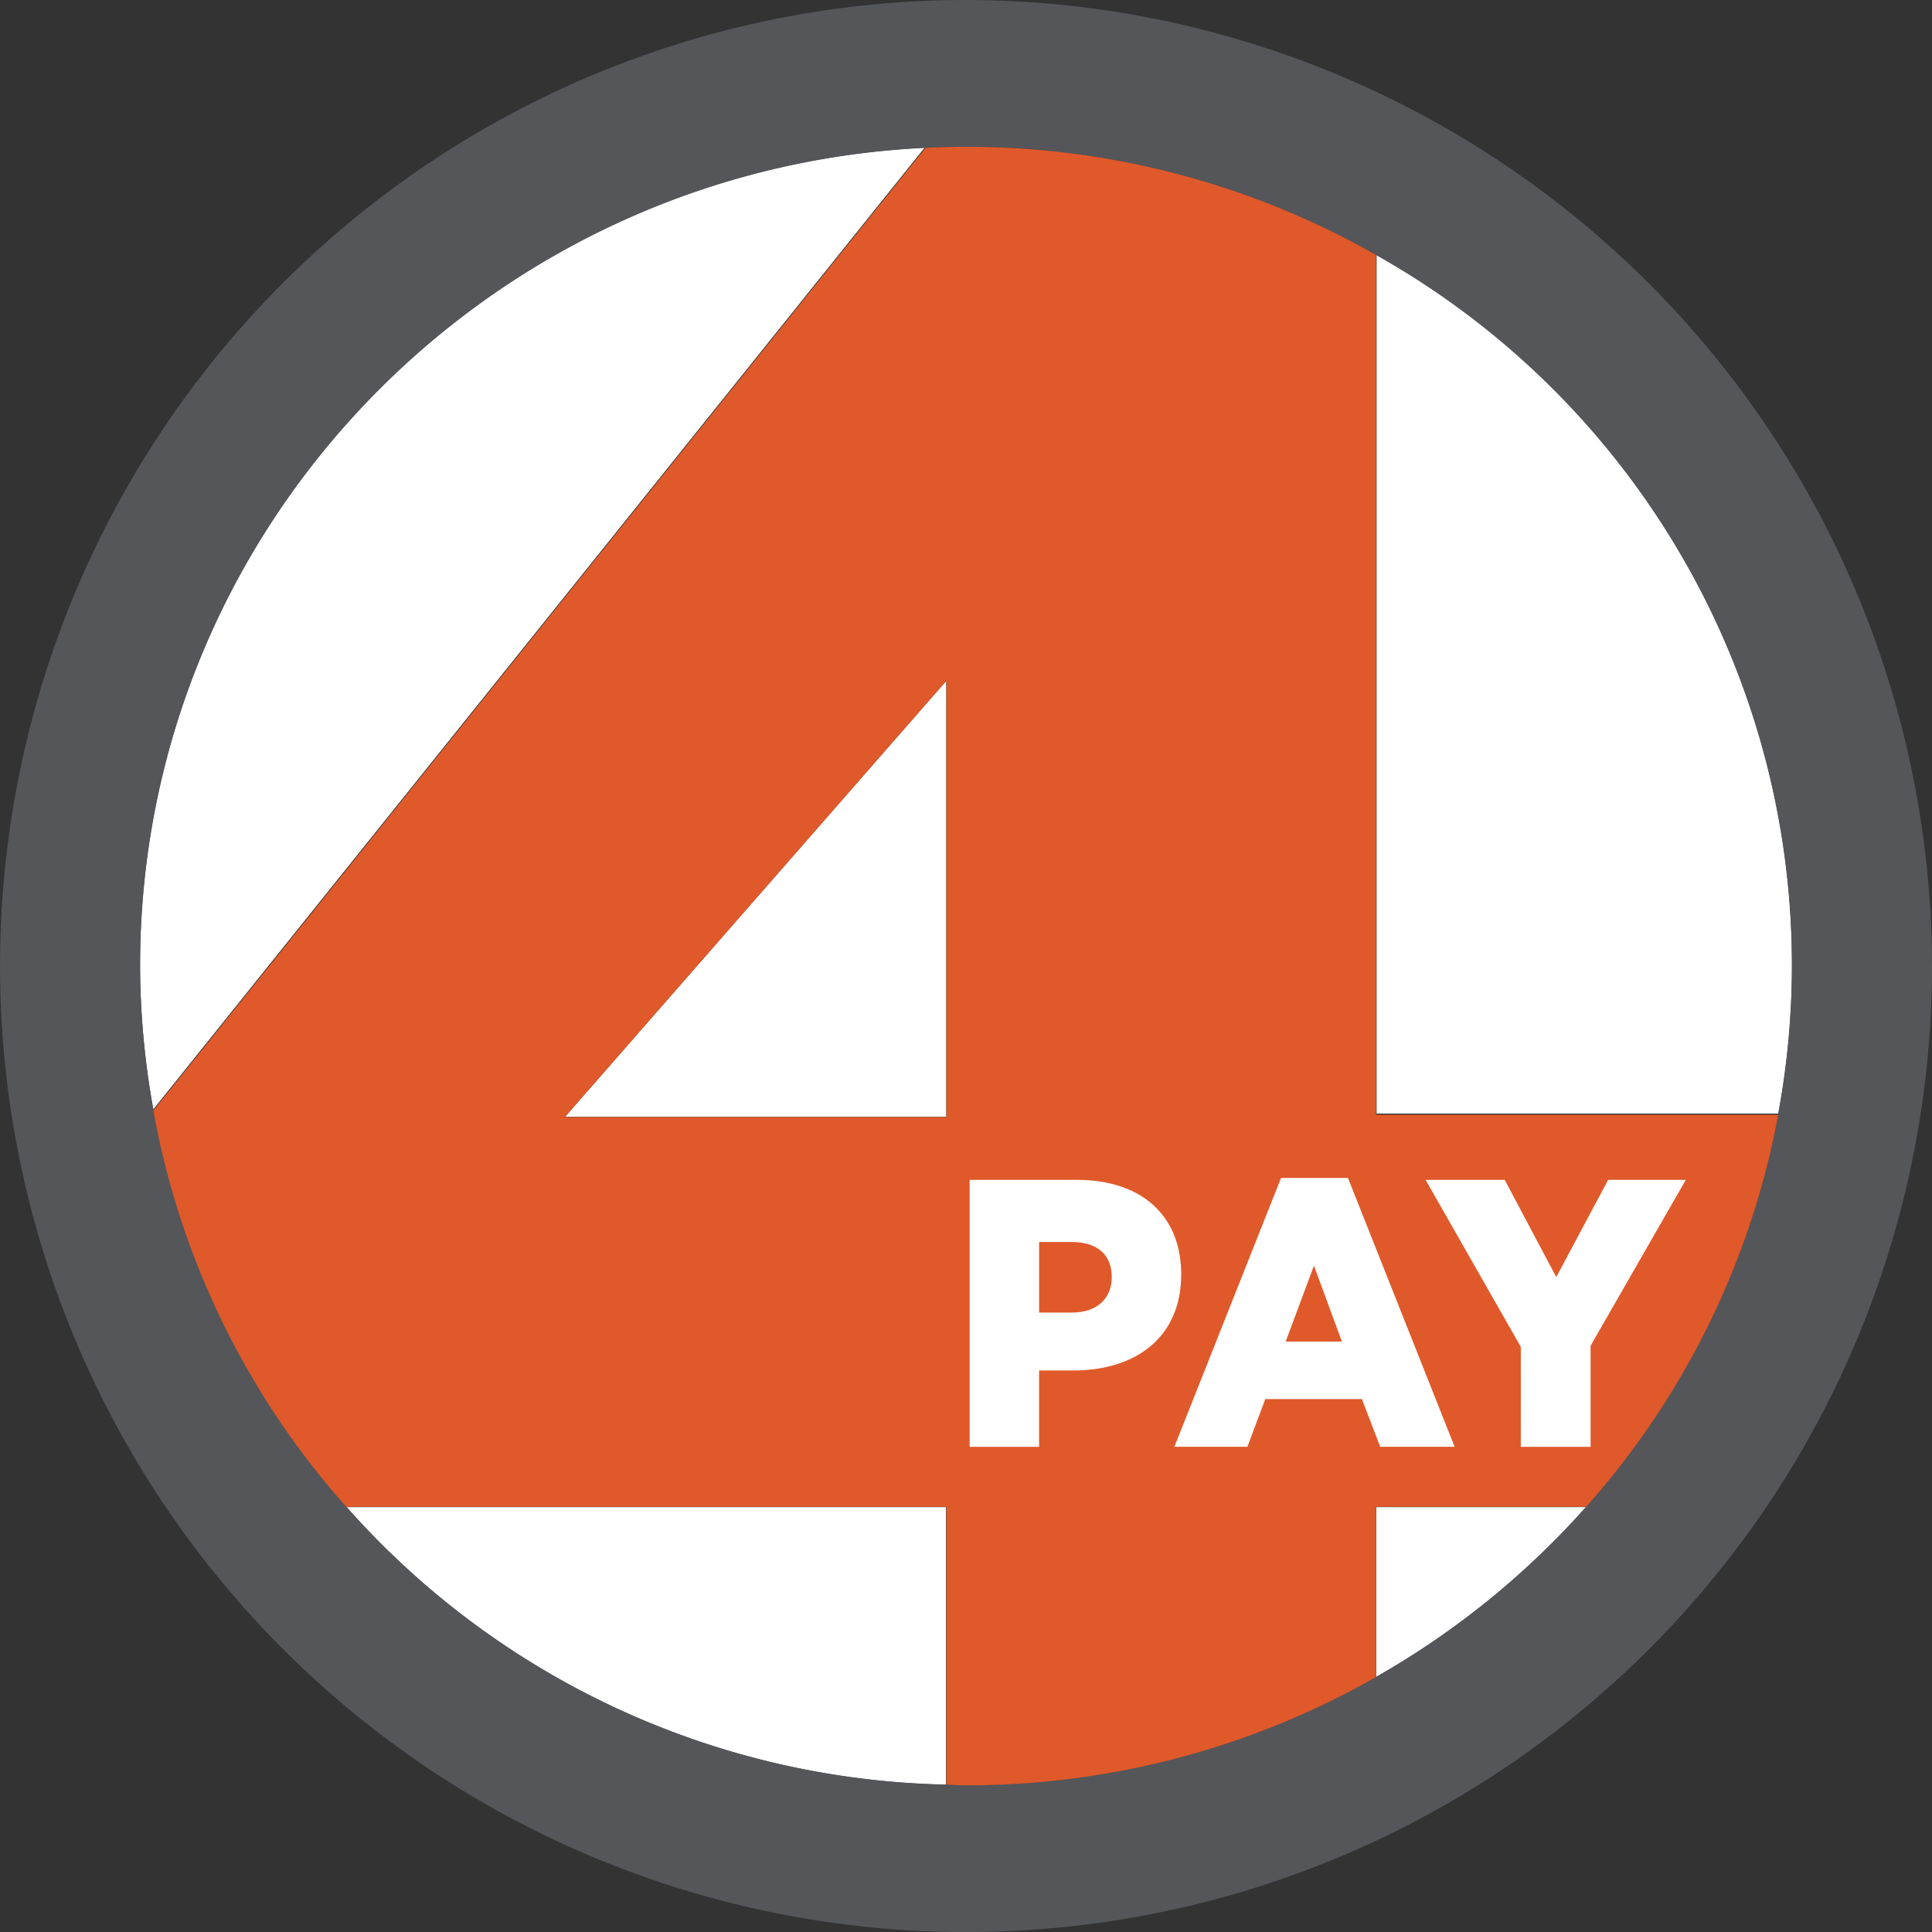
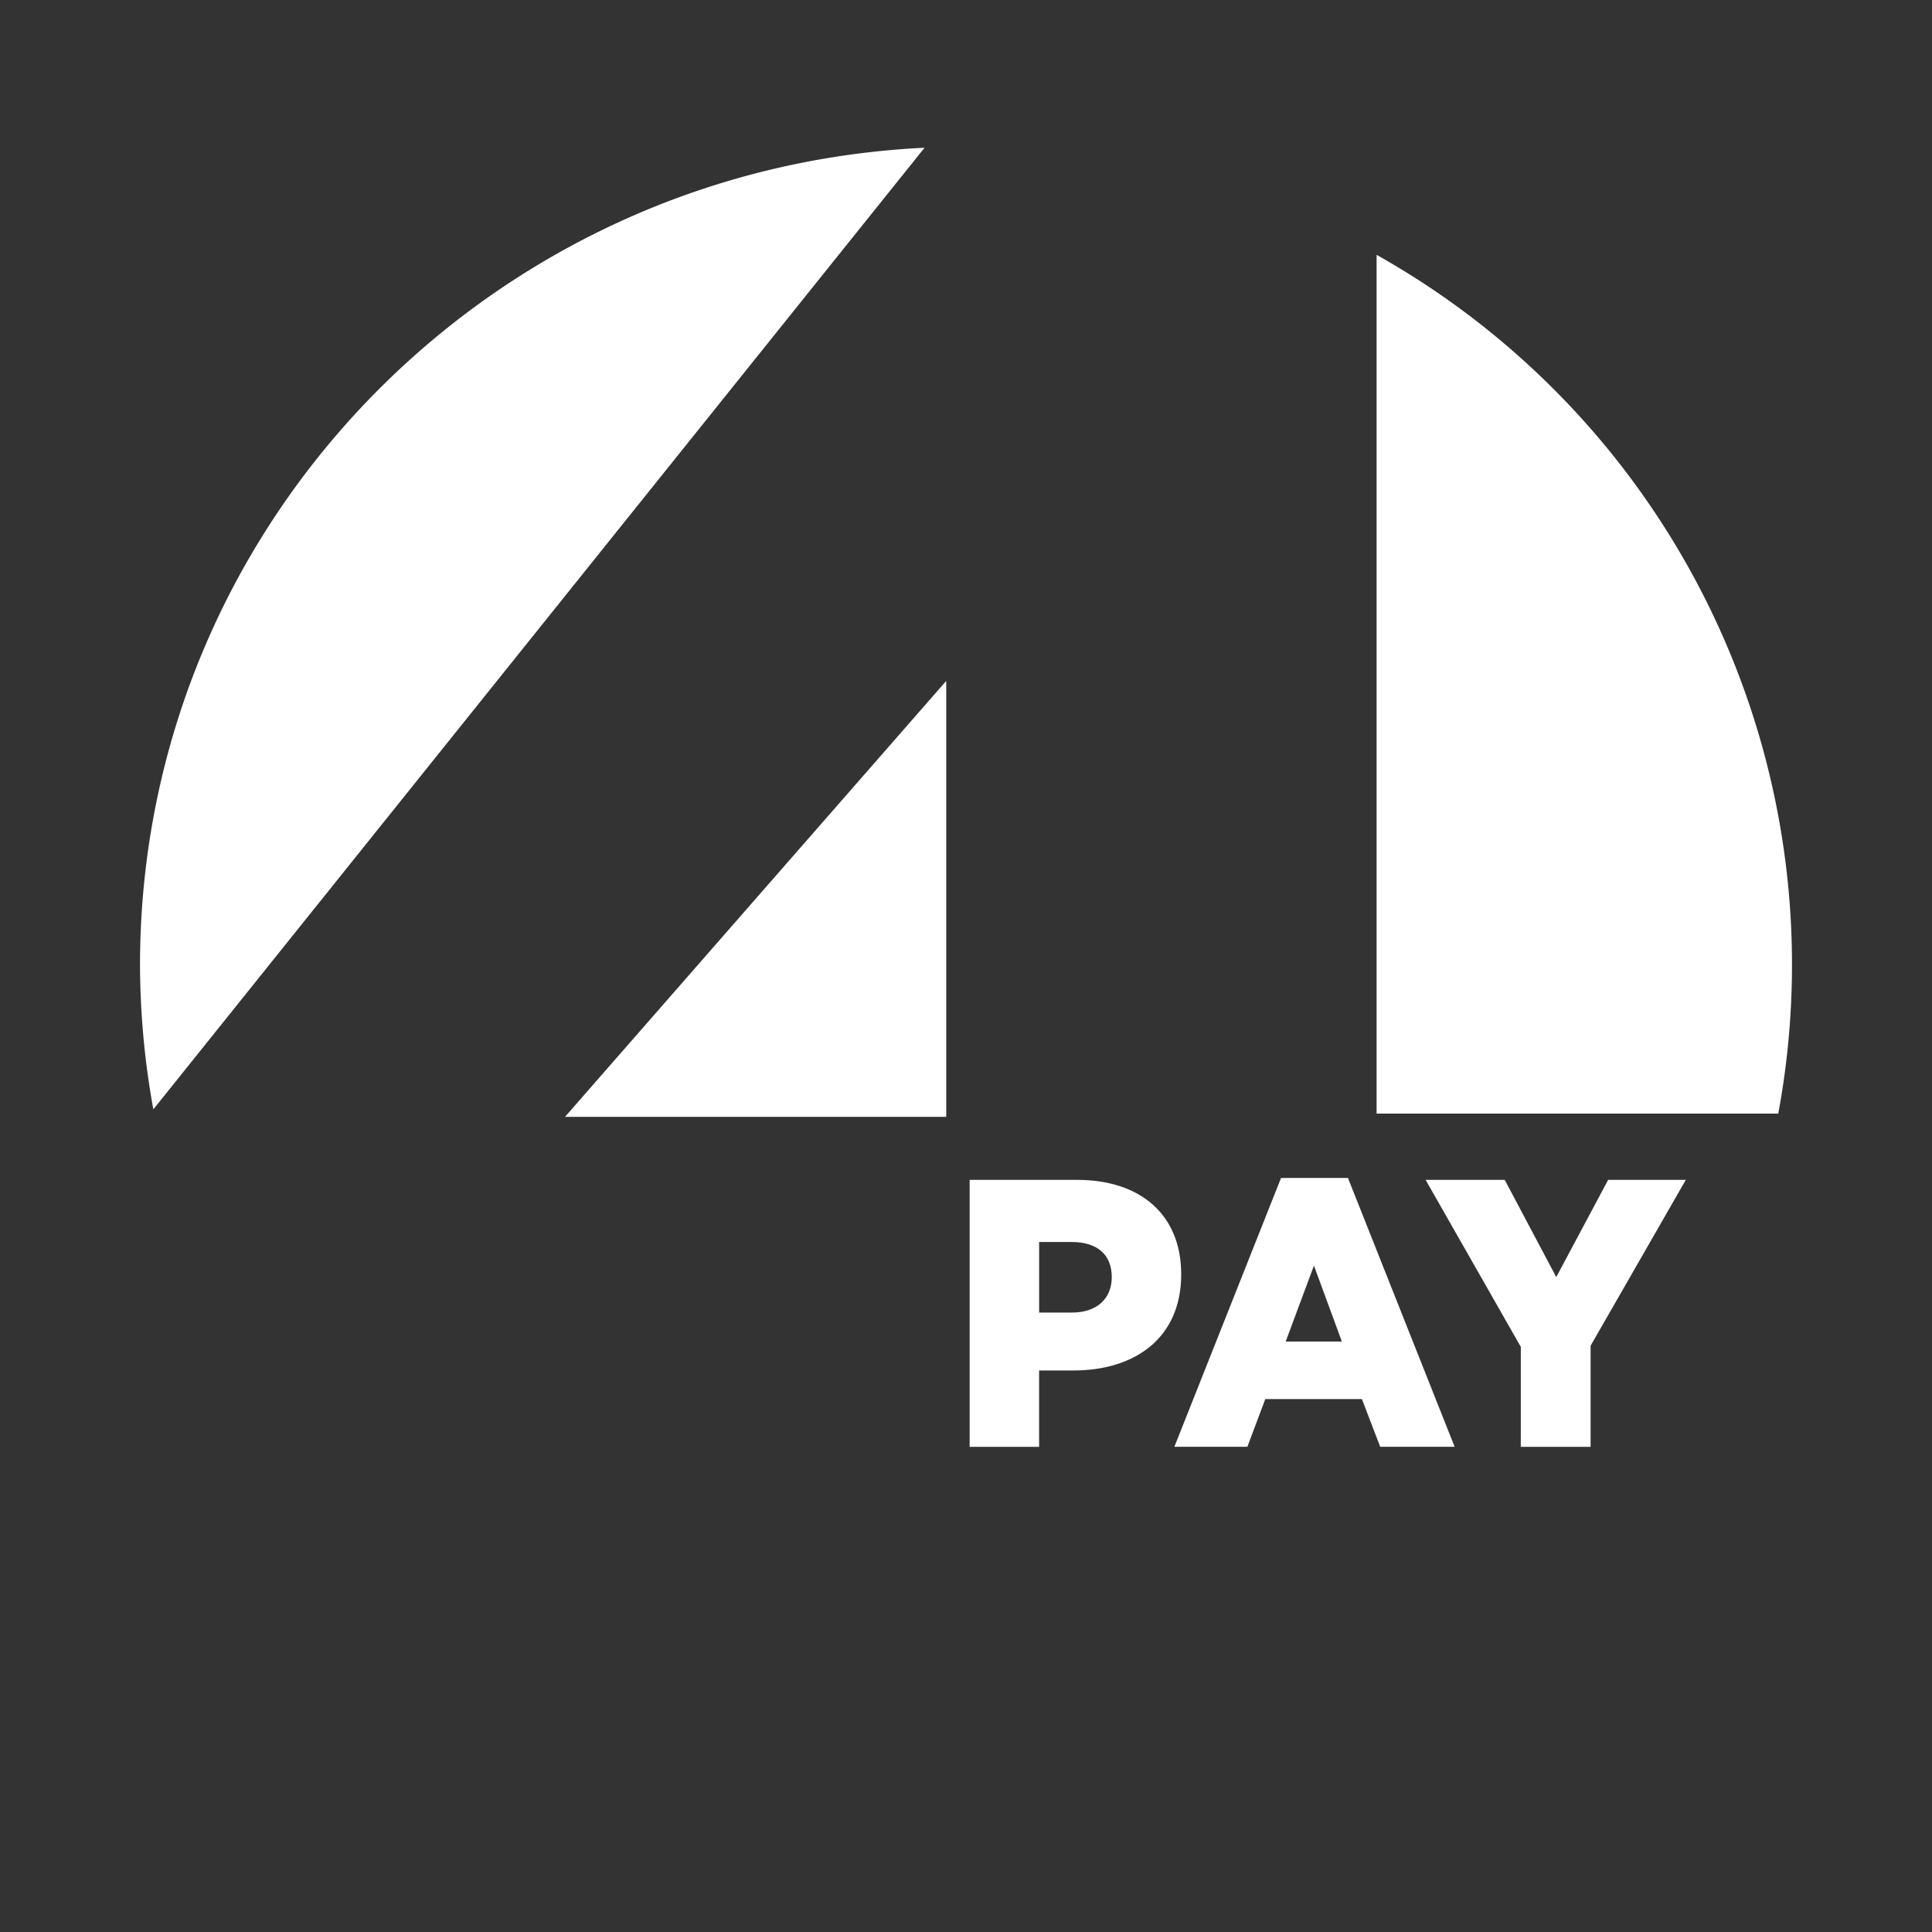
<svg xmlns="http://www.w3.org/2000/svg" width="175" height="175" viewBox="0 0 175 175">
  <rect x="0" y="0" width="175" height="175" fill="#333333" stroke="none" />
  <g id="_4PayIcon" data-name="4PayIcon" transform="translate(-2614.361 -328.624)">
-     <path id="Path_143" data-name="Path 143" d="M2660.755,530.416a74.5,74.5,0,0,0,54.3,25.146V530.416Z" transform="translate(-15.003 -65.279)" fill="#fff" />
+     <path id="Path_143" data-name="Path 143" d="M2660.755,530.416V530.416Z" transform="translate(-15.003 -65.279)" fill="#fff" />
    <path id="Path_144" data-name="Path 144" d="M2633.132,422.463a73.806,73.806,0,0,0,1.206,13.068l69.856-87.1C2664.625,350.327,2633.132,382.746,2633.132,422.463Z" transform="translate(-6.088 -6.423)" fill="#fff" />
    <path id="Path_145" data-name="Path 145" d="M2835.041,440.573a73.757,73.757,0,0,0-36.383-77.786v77.786Z" transform="translate(-59.605 -11.08)" fill="#fff" />
-     <path id="Path_146" data-name="Path 146" d="M2798.658,545.815a74.958,74.958,0,0,0,19.009-15.4h-19.009Z" transform="translate(-59.638 -65.279)" fill="#fff" />
    <path id="Path_147" data-name="Path 147" d="M2724.547,459.279V419.79l-34.532,39.489Z" transform="translate(-24.476 -29.492)" fill="#fff" />
-     <path id="Path_148" data-name="Path 148" d="M2701.862,328.624a87.5,87.5,0,0,0-39.033,165.81,87.491,87.491,0,0,0,126.532-78.311A87.6,87.6,0,0,0,2701.862,328.624ZM2739,480.514a74.877,74.877,0,0,1-37.143,9.808c-.594,0-1.178-.038-1.769-.052a74.574,74.574,0,0,1-54.354-25.17,74.2,74.2,0,0,1-18.682-48.977c0-39.756,31.523-72.2,71.129-74.106,1.218-.059,2.443-.092,3.676-.092a74.9,74.9,0,0,1,37.143,9.8A73.8,73.8,0,0,1,2758.032,465.1,75.037,75.037,0,0,1,2739,480.514Z" transform="translate(0 0)" fill="#54565a" />
-     <path id="Path_149" data-name="Path 149" d="M2745.678,435.97V358.1a74.911,74.911,0,0,0-37.15-9.8c-1.233,0-2.458.033-3.677.092l-69.935,87.2a73.6,73.6,0,0,0,17.478,35.9h54.364v25.174c.591.014,1.175.052,1.769.052a74.894,74.894,0,0,0,37.15-9.81V471.487h19.03A73.66,73.66,0,0,0,2782.1,435.97Zm-38.919.219h-34.572l34.572-39.534Z" transform="translate(-6.667 -6.379)" fill="#e0592a" />
    <g id="Group_146" data-name="Group 146" transform="translate(2702.187 435.324)">
      <path id="Path_150" data-name="Path 150" d="M2744.1,486.619h9.728c5.74,0,9.435,3.144,9.435,8.565,0,5.7-4.117,8.7-9.758,8.7h-3.114V510.8H2744.1Zm9.273,12.019c2.237,0,3.6-1.244,3.6-3.214,0-2.072-1.362-3.177-3.629-3.177h-2.951v6.391Z" transform="translate(-2744.096 -486.447)" fill="#fff" />
      <path id="Path_151" data-name="Path 151" d="M2781.209,486.365h6.062l9.662,24.349h-6.743l-1.654-4.319h-8.755l-1.62,4.319h-6.613Zm5.511,14.817-2.53-6.876-2.56,6.876Z" transform="translate(-2752.999 -486.365)" fill="#fff" />
      <path id="Path_152" data-name="Path 152" d="M2813.851,501.746l-8.625-15.127h7.167l4.668,8.805,4.7-8.805h7.035l-8.625,15.024V510.8h-6.322Z" transform="translate(-2763.922 -486.447)" fill="#fff" />
    </g>
  </g>
</svg>